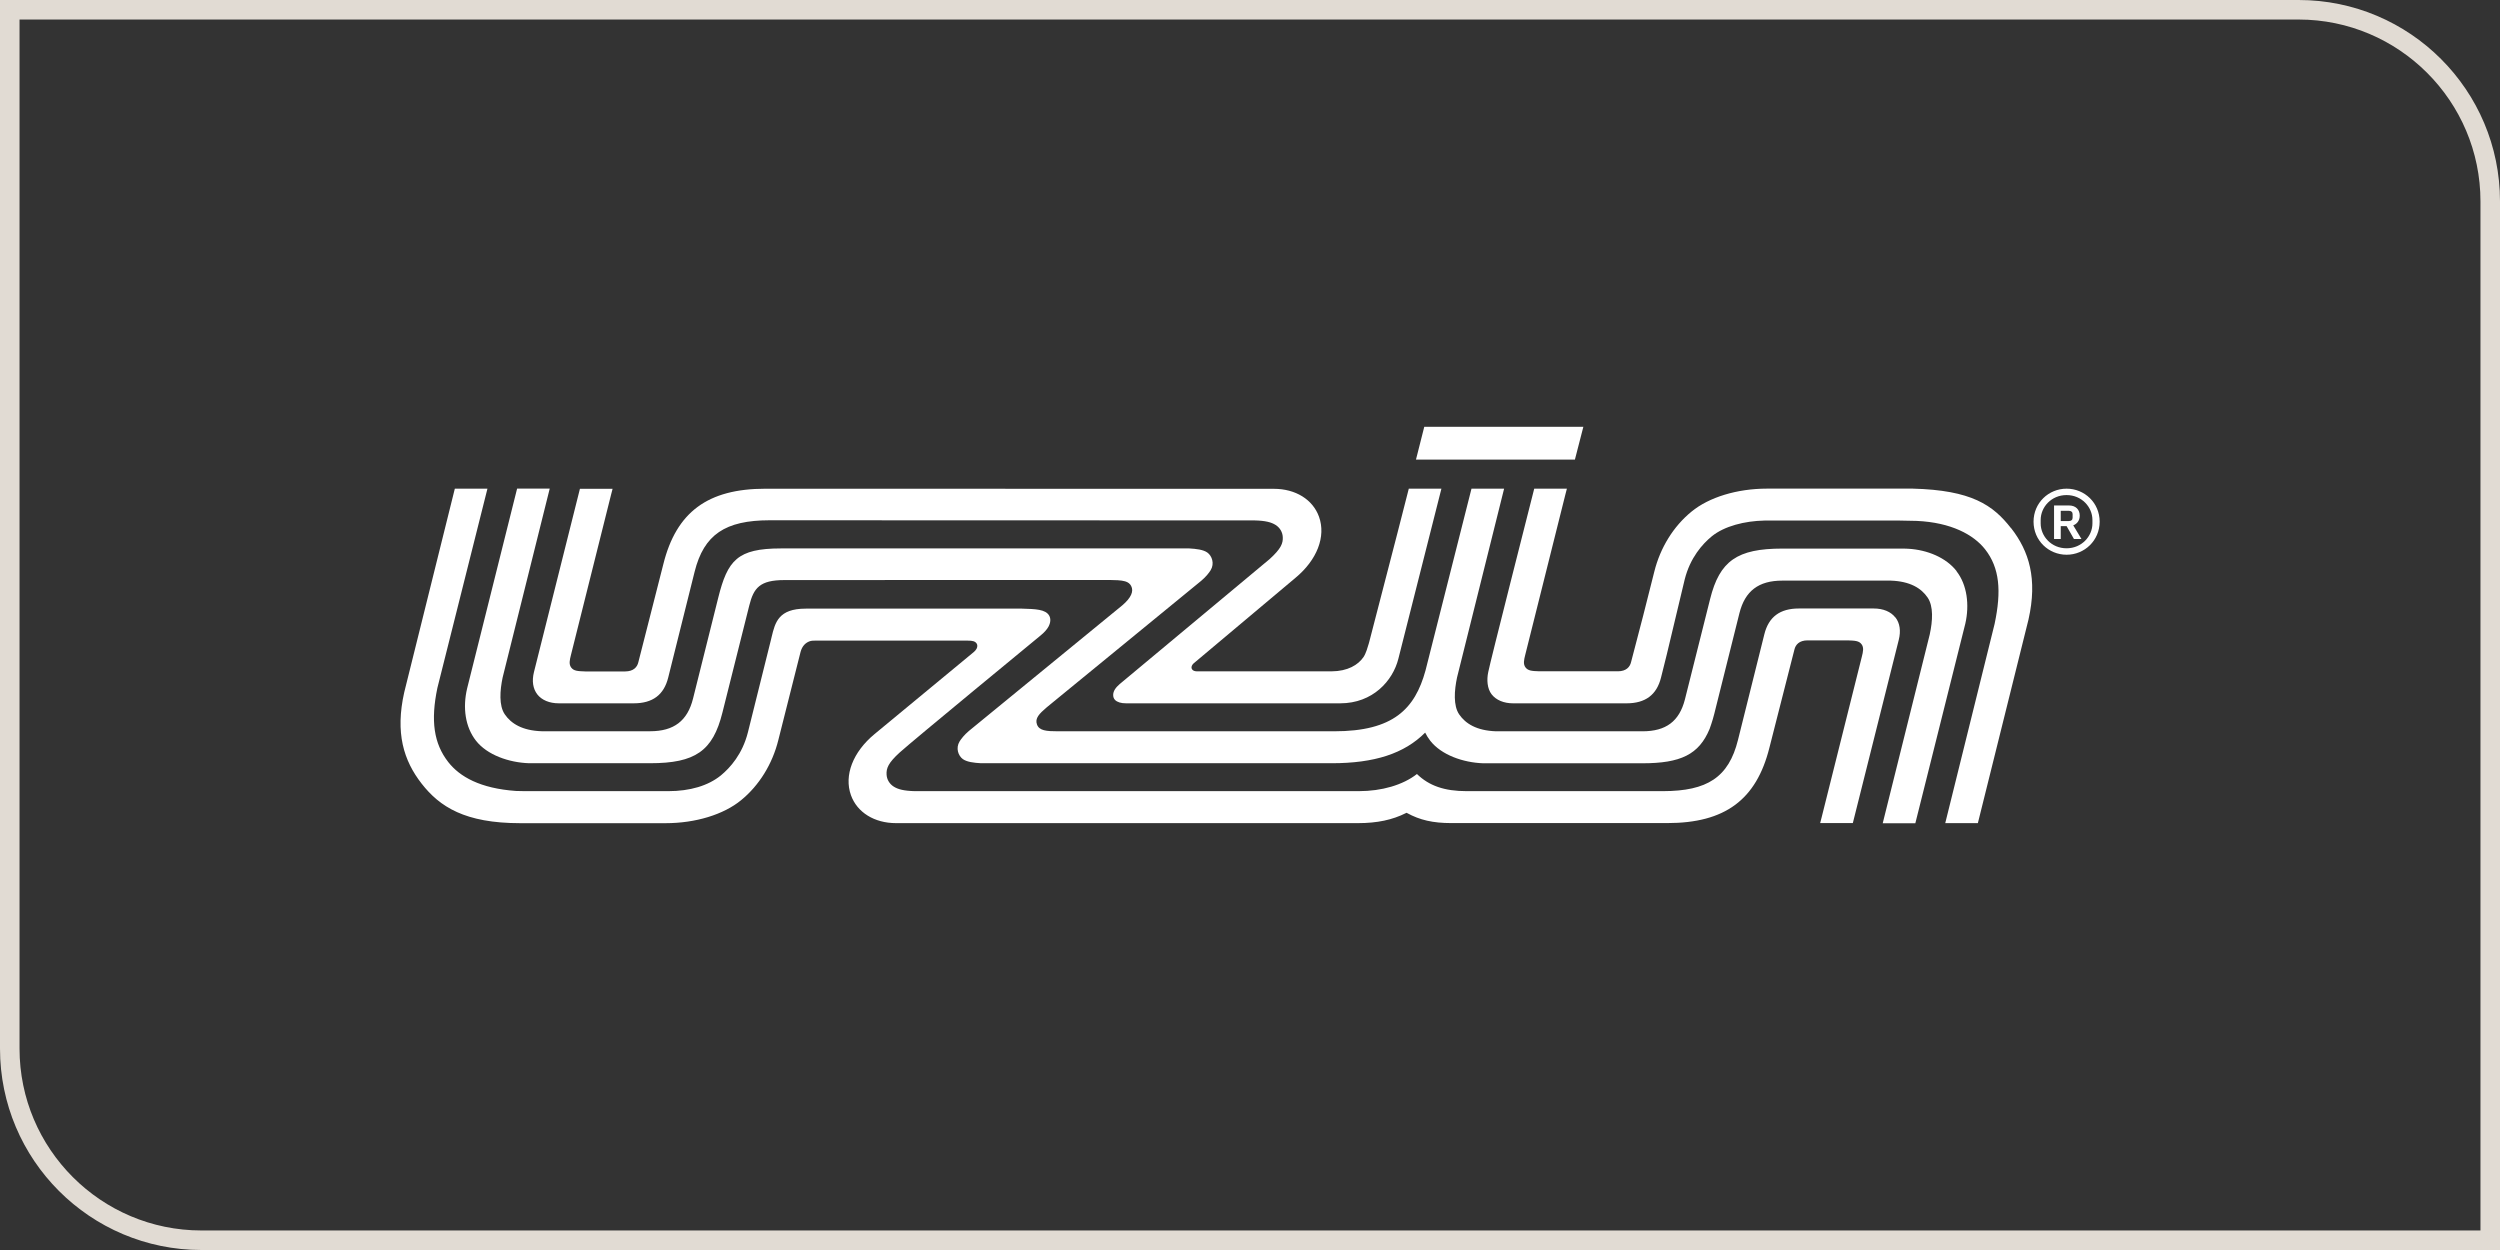
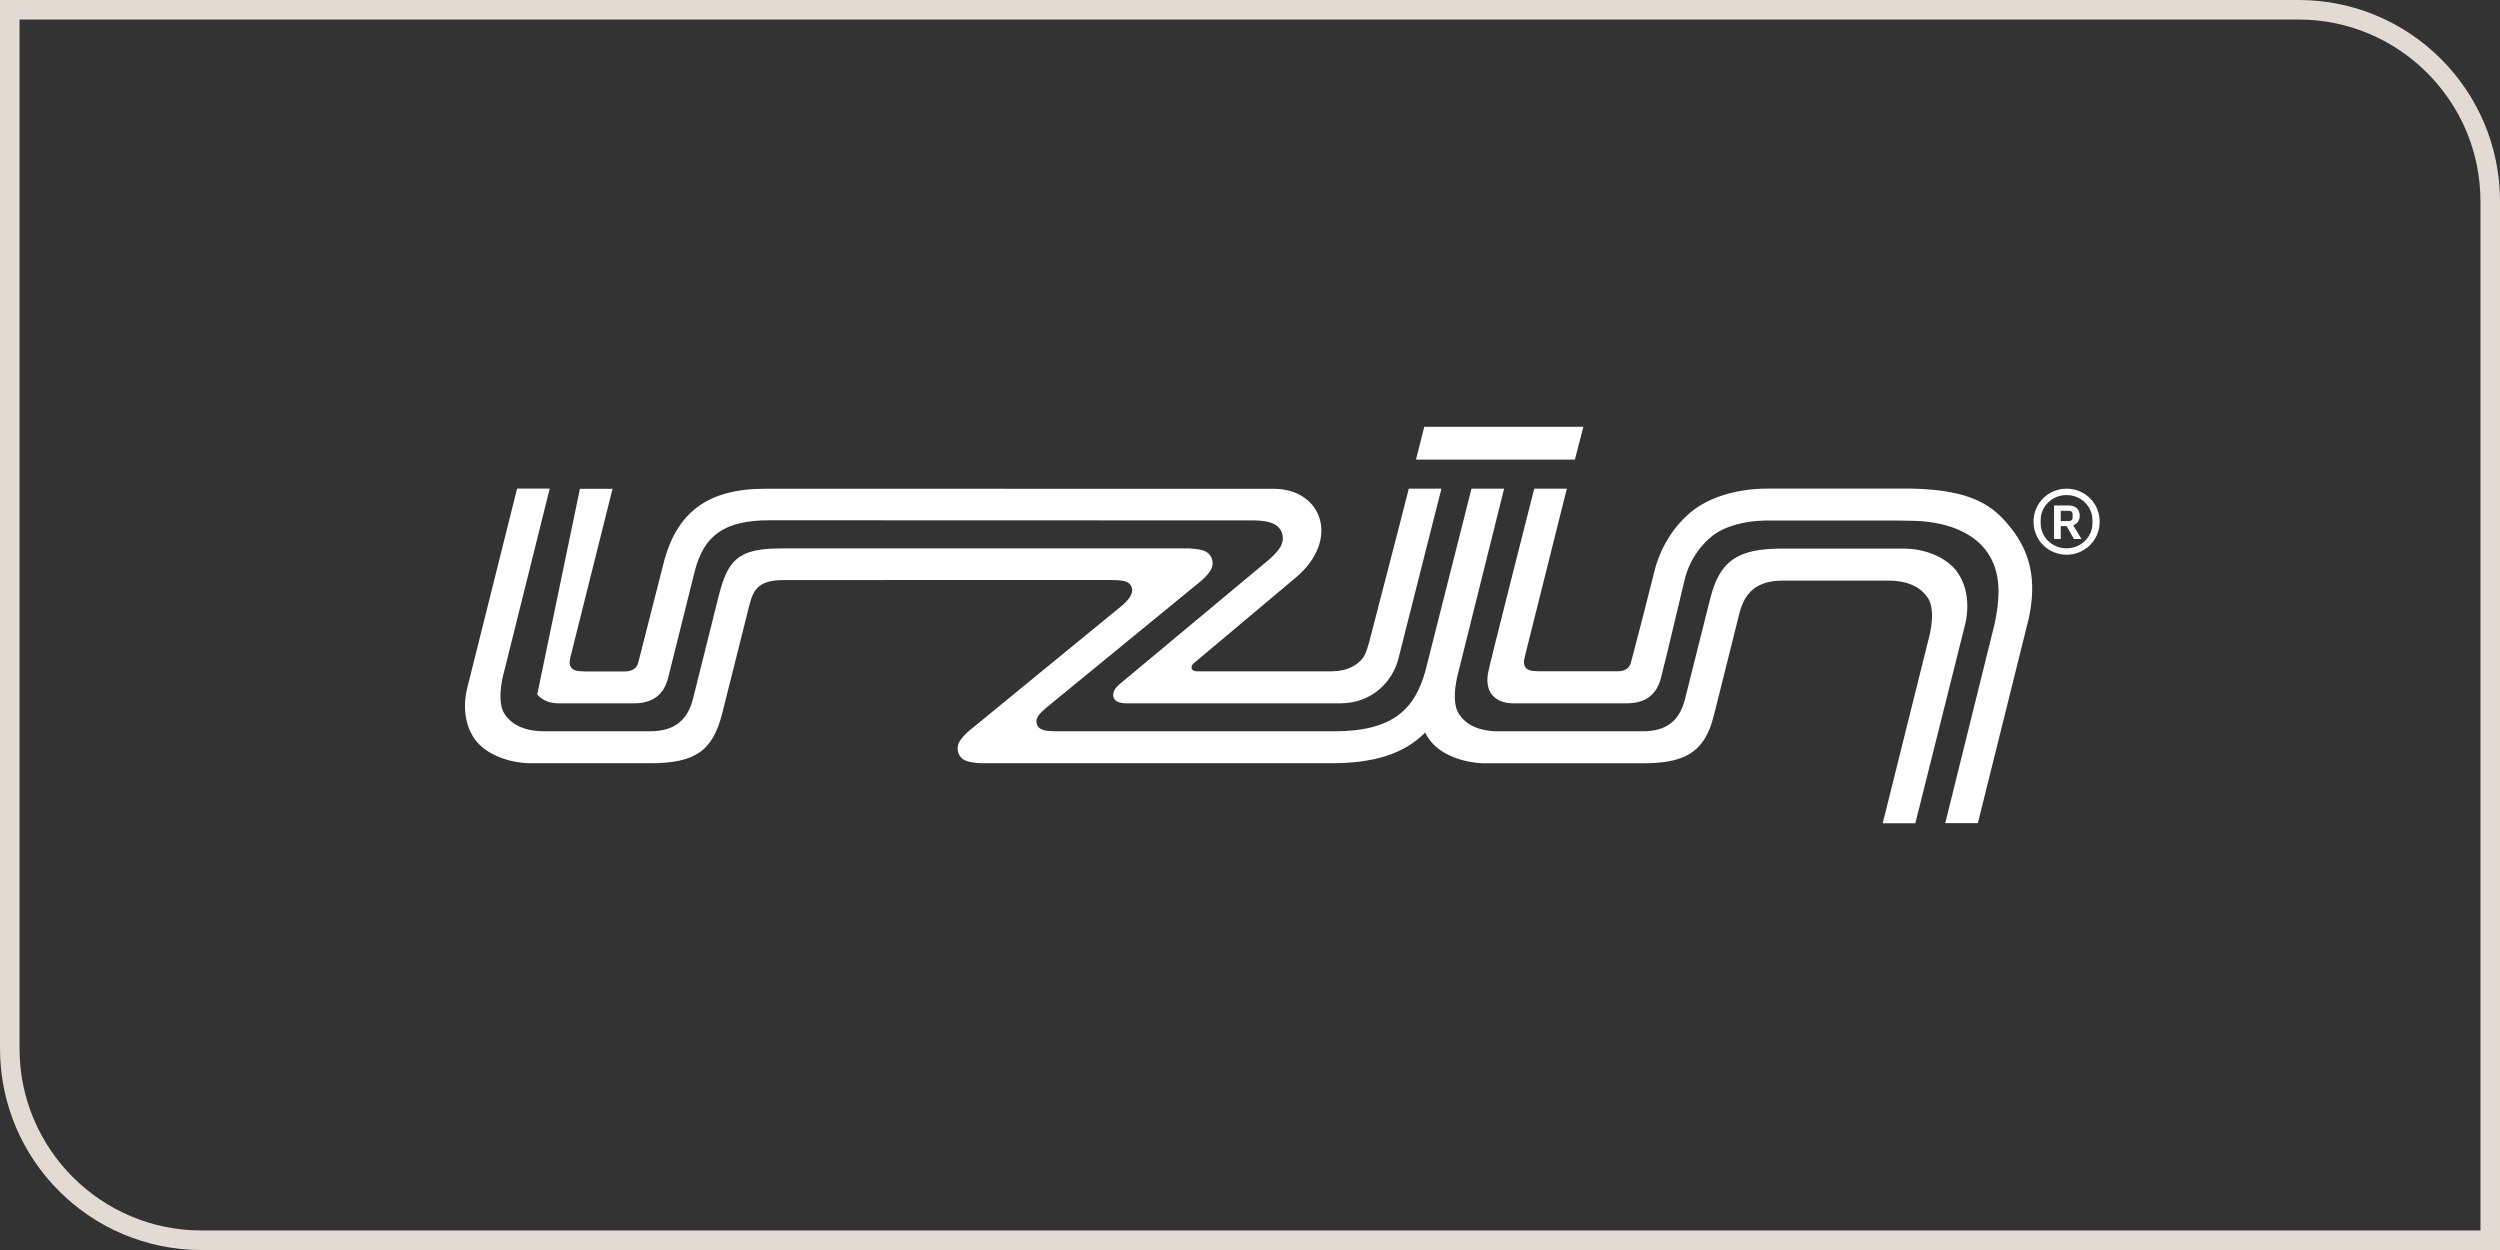
<svg xmlns="http://www.w3.org/2000/svg" id="Layer_1" data-name="Layer 1" width="512" height="256" viewBox="0 0 512 256">
  <rect x="0" y="0" width="512" height="256" fill="#333333" stroke="none" />
  <defs>
    <style>
      .cls-1 {
        fill: #e1dbd3;
      }

      .cls-1, .cls-2 {
        stroke-width: 0px;
      }

      .cls-2 {
        fill: #fff;
      }
    </style>
  </defs>
  <path class="cls-1" d="M470.75,4c20.54,0,37.25,16.71,37.25,37.25v210.75H41.25c-20.54,0-37.25-16.71-37.25-37.25V4h466.75M470.75,0H0v214.75c0,22.78,18.47,41.25,41.25,41.25h470.75V41.25c0-22.78-18.47-41.25-41.25-41.25h0Z" />
  <g id="g20">
    <g id="g14">
      <g id="g8">
-         <path id="path2" class="cls-2" d="M110.03,142.2c.92,1.18,2.49,1.84,4.41,1.84h15.35c3.87,0,6.18-1.73,7.06-5.28l5.4-21.64c1.91-7.68,6.31-10.55,15.35-10.57l99.31.03c2.26.05,3.47.38,4.35.94.87.56,1.4,1.46,1.45,2.47.07,1.27-.34,2.37-2.68,4.5-.16.15-30.71,25.6-30.71,25.6-.89.76-1.33,1.48-1.34,2.21-.01.42.12.78.38,1.05.44.45,1.23.69,2.25.69h43.87c6.65,0,10.78-4.6,11.91-9.15l8.81-34.81h-6.68c-.37,1.43-3.04,11.99-8.11,31.42-.05.17-.04.15-.09.32-.2.68-.57,1.99-1.07,2.74-1.1,1.62-3.26,2.91-6.52,2.93h-27.65c-.76-.03-.98-.41-1.03-.59-.1-.31.04-.69.37-1.01,0,0,20.88-17.54,20.88-17.54,4.44-3.67,6.29-8.47,4.83-12.53-1.27-3.52-4.8-5.71-9.23-5.71h-4.03c-.21,0-100.11-.02-100.11-.02-11.8,0-18.25,4.77-20.91,15.46l-5.12,20.09c-.23.97-.97,1.86-2.68,1.87h-8.2c-1.57-.05-2.34-.1-2.87-.8-.51-.68-.3-1.57-.06-2.52l8.23-32.89c.15-.59.24-.96.31-1.2h-6.69c-.87,3.46-.81,3.23-9.41,37.52-.46,1.84-.22,3.43.69,4.6Z" />
+         <path id="path2" class="cls-2" d="M110.03,142.2c.92,1.18,2.49,1.84,4.41,1.84h15.35c3.87,0,6.18-1.73,7.06-5.28l5.4-21.64c1.91-7.68,6.31-10.55,15.35-10.57l99.31.03c2.26.05,3.47.38,4.35.94.87.56,1.4,1.46,1.45,2.47.07,1.27-.34,2.37-2.68,4.5-.16.15-30.71,25.6-30.71,25.6-.89.76-1.33,1.48-1.34,2.21-.01.42.12.78.38,1.05.44.45,1.23.69,2.25.69h43.87c6.65,0,10.78-4.6,11.91-9.15l8.81-34.81h-6.68c-.37,1.43-3.04,11.99-8.11,31.42-.05.17-.04.15-.09.32-.2.68-.57,1.99-1.07,2.74-1.1,1.62-3.26,2.91-6.52,2.93h-27.65c-.76-.03-.98-.41-1.03-.59-.1-.31.04-.69.37-1.01,0,0,20.88-17.54,20.88-17.54,4.44-3.67,6.29-8.47,4.83-12.53-1.27-3.52-4.8-5.71-9.23-5.71h-4.03c-.21,0-100.11-.02-100.11-.02-11.8,0-18.25,4.77-20.91,15.46l-5.12,20.09c-.23.97-.97,1.86-2.68,1.87h-8.2c-1.57-.05-2.34-.1-2.87-.8-.51-.68-.3-1.57-.06-2.52l8.23-32.89c.15-.59.24-.96.31-1.2h-6.69Z" />
        <polygon id="polygon4" class="cls-2" points="324.27 87.41 291.69 87.41 289.99 94.13 322.54 94.13 324.27 87.41" />
-         <path id="path6" class="cls-2" d="M388.16,126.45c-.92-1.18-2.49-1.83-4.41-1.83h-15.35c-3.87,0-6.18,1.73-7.06,5.27l-5.4,21.65c-1.91,7.68-6.31,10.47-15.35,10.49h-40.22c-4.56,0-7.71-1.11-10.18-3.51-2.87,2.25-7.2,3.51-11.92,3.51h-90.9c-2.25-.05-3.47-.38-4.35-.94-.87-.56-1.4-1.46-1.45-2.47-.07-1.27.34-2.37,2.68-4.5,2.59-2.35,28.53-23.7,28.79-23.91.81-.66,1.37-1.28,1.68-1.85.46-.84.51-1.68.14-2.3-.75-1.27-2.77-1.33-5.56-1.41h-44.28c-5.58,0-6.27,2.81-6.99,5.8-.05.22-.11.45-.16.67l-4.7,18.87c-1.12,4.45-3.63,7.25-5.54,8.82-2.6,2.11-6.32,3.22-10.78,3.22h-27.72c-.78,0-3.03,0-3.46-.04-7.31-.52-11.5-2.9-13.86-5.91-2.97-3.8-3.64-8.47-2.23-15.2l10.25-40.8h-6.68c-.23.92-9.57,38.51-10.36,41.7-1.87,8.32-.14,13.97,3.57,18.72,3.69,4.73,8.88,8.09,20.17,8.09h29.81c6.08,0,11.86-1.76,15.44-4.71,3.7-3.02,6.4-7.39,7.62-12.3l4.55-18.04c.33-1.26,1.04-1.88,1.8-2.18.43-.17.85-.15,1.2-.16h31.18c1.1,0,1.55.14,1.87.57.21.29.21.69,0,1.1-.11.21-.3.44-.58.68q-20.31,16.79-20.31,16.79c-4.44,3.67-6.29,8.47-4.83,12.53,1.27,3.52,4.8,5.71,9.23,5.71h94.62c3.91,0,7.03-.66,9.83-2.07l.1-.05.1.05c2.62,1.44,5.32,2.06,9.03,2.06h44.28c11.8,0,18.24-4.77,20.91-15.46l5.12-20.09c.23-.97.97-1.86,2.68-1.87h8.2c1.57.05,2.35.1,2.87.8.51.68.3,1.57.06,2.52l-8.23,32.89c-.15.59-.24.96-.31,1.21h6.69c.87-3.46.81-3.23,9.41-37.53.46-1.84.22-3.43-.69-4.6Z" />
      </g>
      <path id="path10" class="cls-2" d="M411.85,108.16c-3.69-4.73-8.09-7.78-20.11-8.09h-29.88c-6.08,0-11.86,1.76-15.44,4.71-3.7,3.02-6.4,7.39-7.62,12.3l-2.27,8.98-2.49,9.55c-.23.97-.97,1.86-2.68,1.87h-16.07c-1.56-.05-2.34-.1-2.87-.8-.51-.68-.3-1.57-.06-2.52l8.23-32.88c.15-.59.24-.96.31-1.2h-6.69c-.87,3.46-9.06,35.64-9.41,37.52-.35,1.63-.22,3.43.69,4.6.92,1.18,2.49,1.84,4.41,1.84h23.21c3.87,0,6.18-1.73,7.07-5.28l1.18-4.73,3.67-15.37c1.12-4.45,3.63-7.25,5.54-8.82,2.6-2.11,6.77-3.15,10.79-3.23h27.72c.78,0,3.03.05,3.47.07,7.05.32,11.65,2.82,14.01,5.83,2.97,3.8,3.36,8.52,1.94,15.25l-10.11,40.81h6.68c.23-.92,9.57-38.51,10.37-41.7,1.87-8.31.14-13.97-3.57-18.72Z" />
      <path id="path12" class="cls-2" d="M400.71,116.96c-2.13-2.73-5.94-4.36-9.97-4.58-.29-.02-.6-.02-.89-.03h-24.83c-9.24,0-12.84,2.51-14.79,10.33l-5.17,20.6c-1.15,4.45-3.87,6.49-8.67,6.49h-29.99c-3.98-.13-6.27-1.57-7.56-3.46-1.23-1.8-1-4.9-.44-7.56l9.64-38.67h-6.68c-.97,3.89-9.42,37.25-9.42,37.25-2.16,7.85-6.58,12.44-18.68,12.44h-56.62c-2.35,0-3.82-.13-4.27-1.4-.46-1.27.48-2.2,1.98-3.49l1.12-.92,30.55-25.02c.95-.8,1.61-1.65,1.92-2.16.83-1.37.27-2.94-.68-3.62-.83-.59-2.27-.76-3.7-.84h-83.65c-8.89.01-10.9,2.41-12.82,10.11l-5.16,20.65c-1.14,4.56-3.93,6.68-8.78,6.68h-22.21c-3.98-.13-6.27-1.57-7.56-3.46-1.23-1.8-1-4.9-.44-7.56l9.64-38.67h-6.68c-1.17,4.68-10.01,40-10.23,40.9-.95,3.99-.38,7.92,1.8,10.72,2.29,2.93,6.76,4.48,10.85,4.62h24.83c9.24,0,12.84-2.51,14.79-10.33l5.51-21.97c.9-3.6,2.15-5.21,7.19-5.21l49.12-.02h17.46c1.15.02,2.35.03,3.21.28.58.17,1,.49,1.23.95.57,1.1-.02,2.41-1.75,3.91l-31.47,25.77c-.95.8-1.61,1.65-1.92,2.16-.83,1.37-.27,2.94.68,3.62.83.59,2.27.76,3.7.84h71.83c8.78,0,14.86-1.98,19.14-6.27.29.59.64,1.14,1.04,1.66,2.29,2.93,6.76,4.48,10.85,4.62h32.62c7.81,0,11.58-1.79,13.75-7.05,0,0,.59-1.6.94-3.03l5.16-20.65c1.14-4.56,3.93-6.68,8.78-6.68h22.2c3.98.13,6.27,1.56,7.56,3.46,1.23,1.8,1.04,4.78.44,7.56l-9.63,38.67h6.68c1.17-4.68,10.03-40,10.24-40.9.86-3.79.38-7.92-1.81-10.72Z" />
    </g>
    <g id="g18">
      <path id="path16" class="cls-2" d="M416.47,106.84c0-3.84,3.07-6.76,6.77-6.76s6.77,2.92,6.77,6.76-3.08,6.77-6.77,6.77-6.77-2.92-6.77-6.77ZM428.53,107.2v-.72c0-2.63-2.19-5.09-5.3-5.09s-5.3,2.46-5.3,5.09v.72c0,2.62,2.18,5.09,5.3,5.09,3.11,0,5.3-2.47,5.3-5.09ZM422.04,110.39h-1.37v-6.87h3.07c1.37,0,2.19.85,2.19,2.07,0,1.05-.58,1.71-1.33,2l1.68,2.79h-1.54l-1.5-2.63h-1.2v2.63h0ZM423.68,106.71c.51,0,.79-.23.79-.69v-.72c0-.43-.27-.69-.79-.69h-1.64v2.1h1.64Z" />
    </g>
  </g>
</svg>